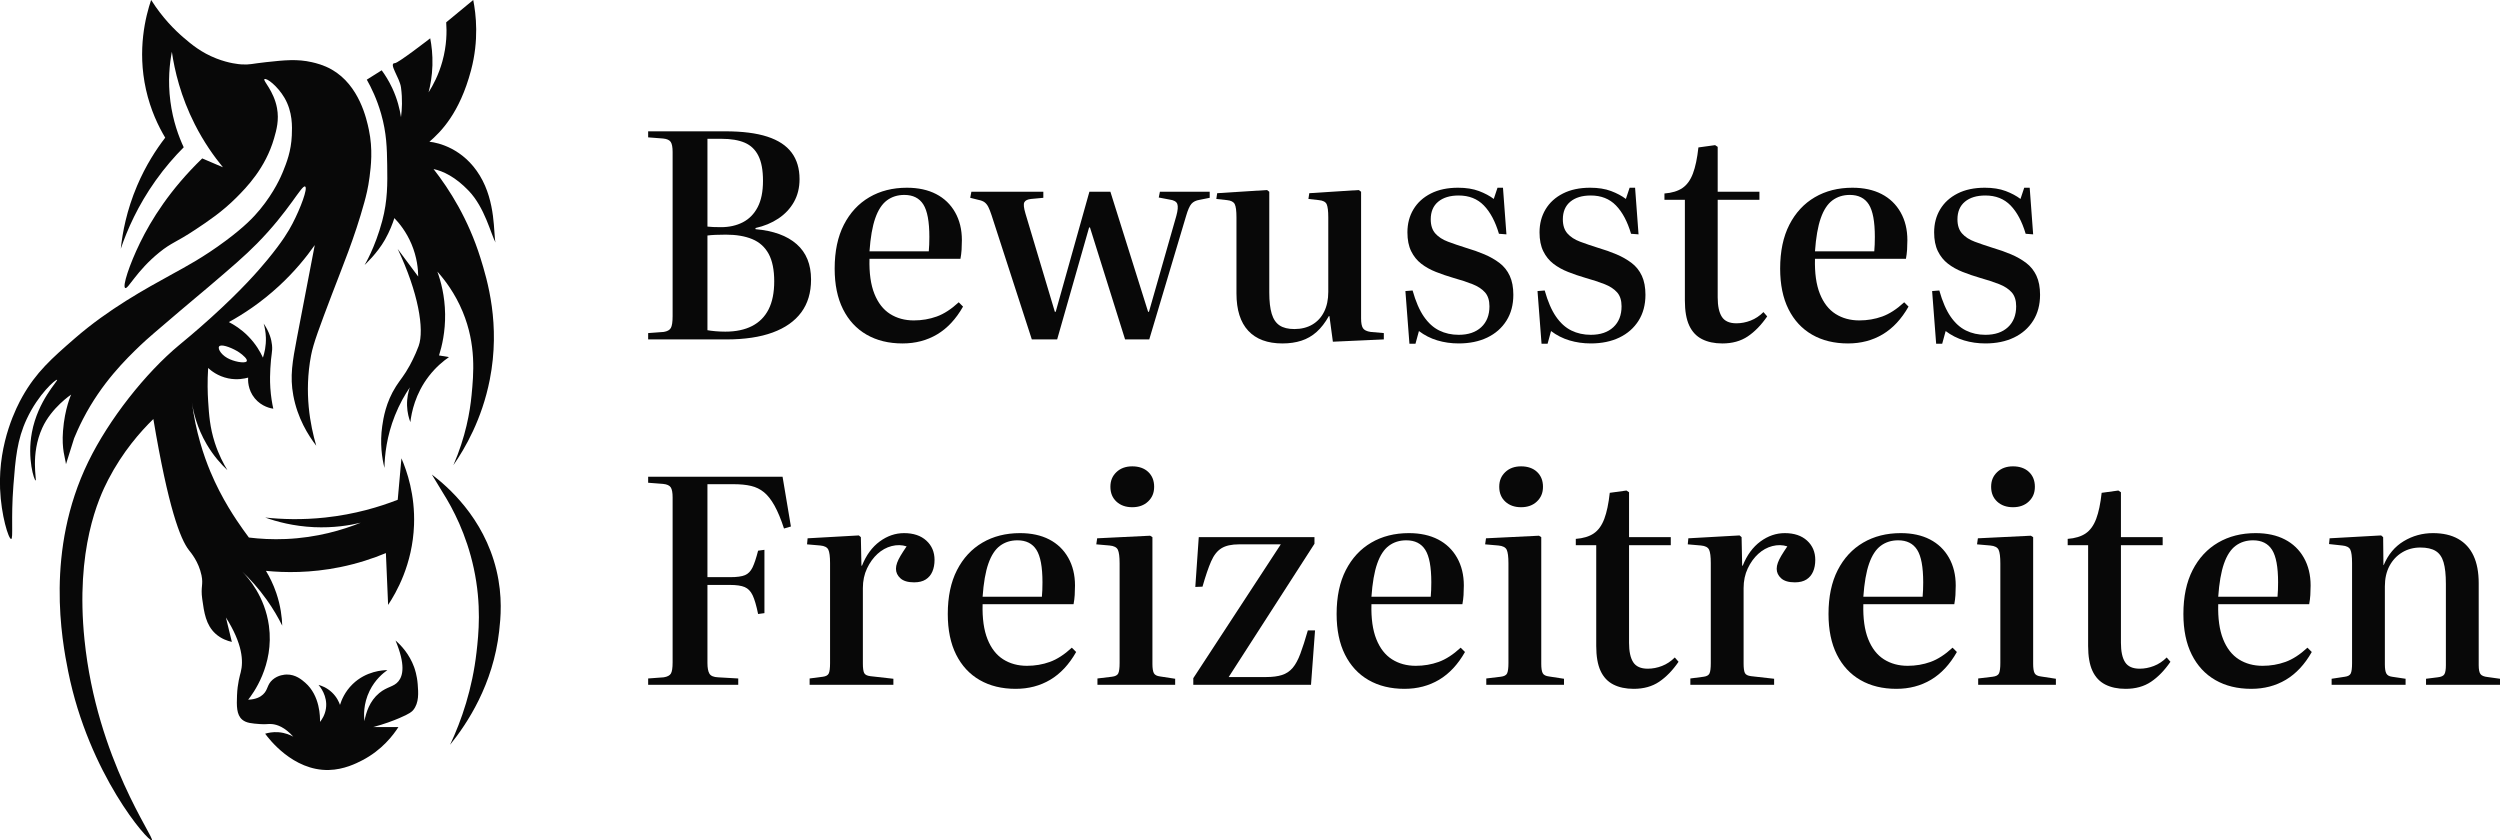
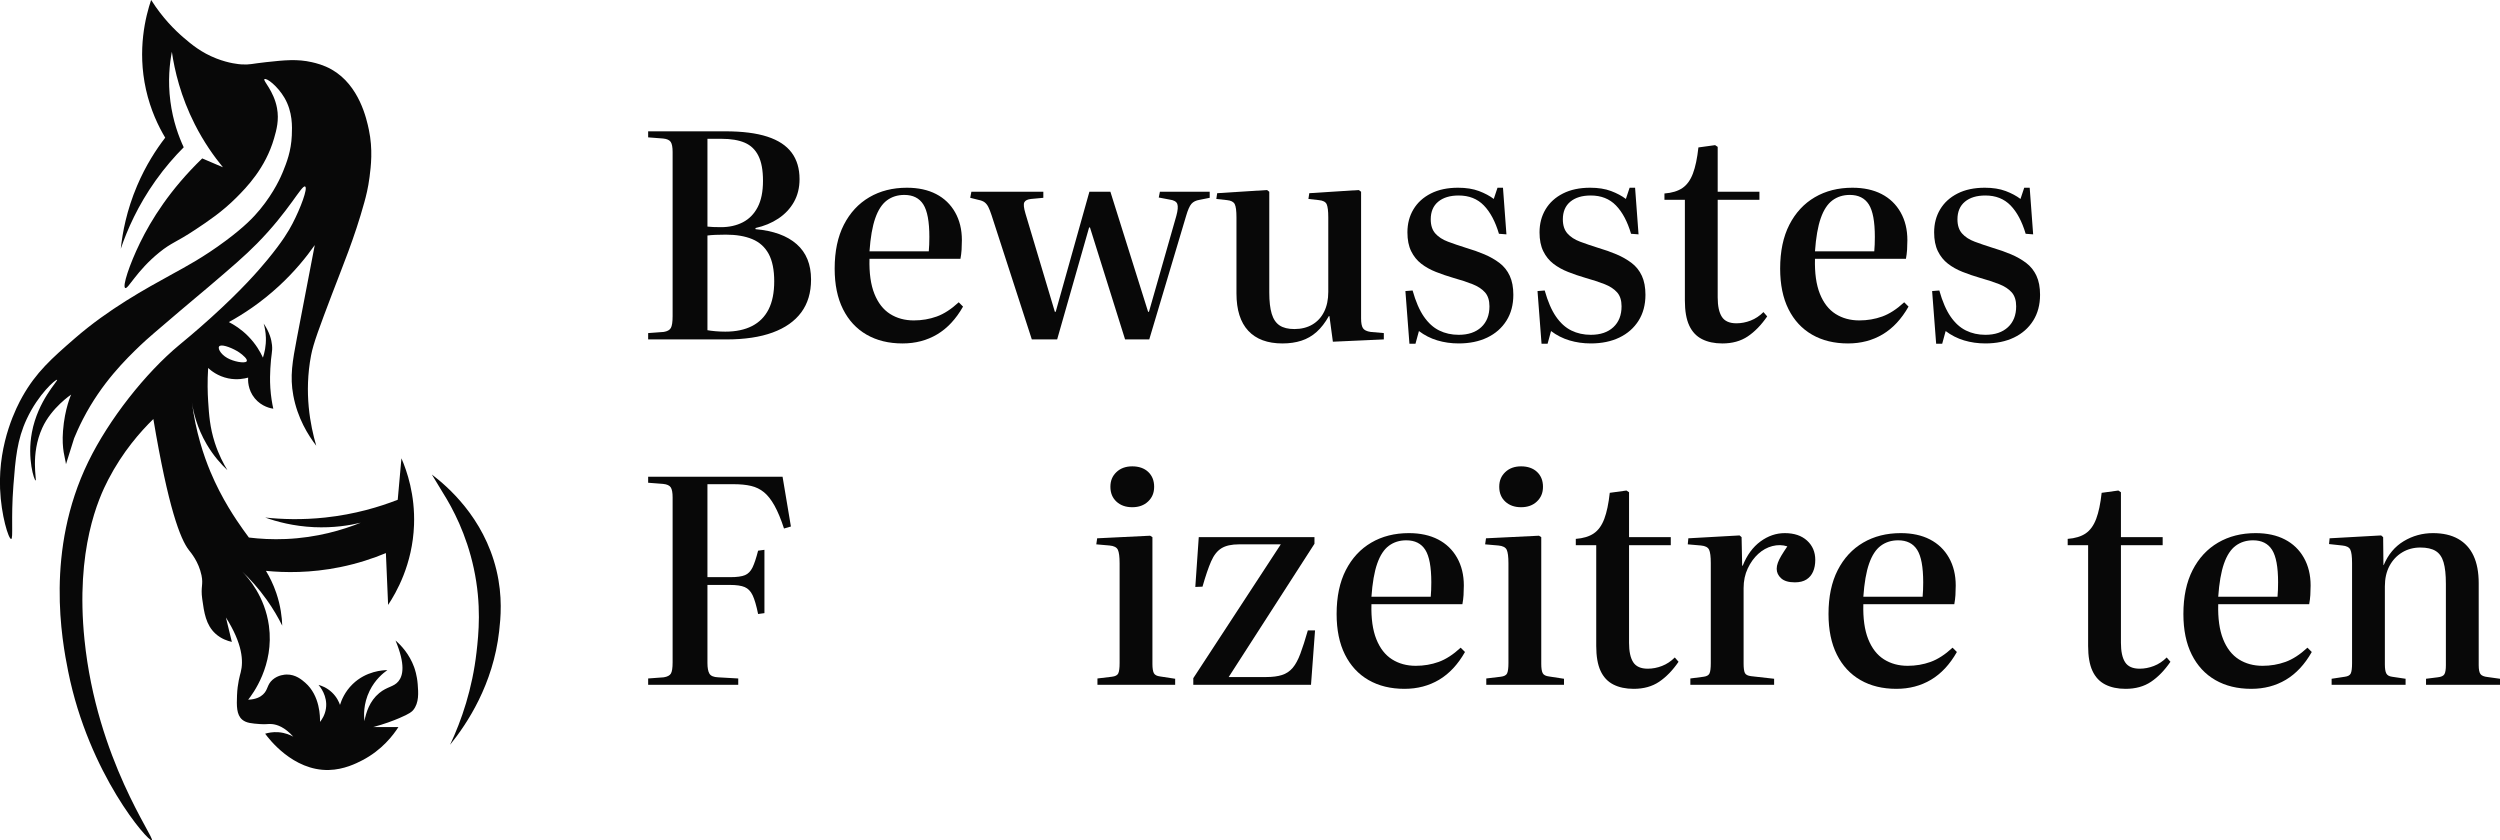
<svg xmlns="http://www.w3.org/2000/svg" id="Ebene_1" viewBox="0 0 1737.17 584">
  <defs>
    <style>.cls-1{fill:#080808;}</style>
  </defs>
  <path class="cls-1" d="m300.09,329.75l7.66,12.65c6.94,11.01,16.36,28.83,21.46,52.5,5.49,25.5,3.36,45.64,1.92,58.25-2.92,25.52-10.31,47.21-18.39,64.38,11.91-14.74,29.93-41.91,34.11-78.94,1-8.84,2.57-23.95-1.92-42.54-8.87-36.78-34.5-58.47-44.84-66.3Z" />
-   <path class="cls-1" d="m311.97,248.13l-6.9-1.15c2.08-6.59,4.39-16.53,4.22-28.74-.18-12.69-2.98-22.88-5.37-29.51,5.11,5.73,12.27,15.03,17.63,27.98,9.48,22.92,7.53,43.3,6.13,57.87-1.1,11.52-4.05,28.84-12.65,48.67,8.07-11.63,19.87-31.85,25.29-59.4,7.57-38.46-1.63-69.1-6.51-84.69-8.43-26.92-21.42-47.46-32.57-61.7,6.59,1.4,15.2,5.41,24.5,15.17,11.14,11.71,15.21,29.6,18.57,35.88-1.49-6.17.34-27.94-10.88-46.46-11.49-18.97-28.99-22.93-35.05-23.56,7.86-6.8,20.97-19.68,28.92-49.64,5.58-21.01,3.48-38.9,1.53-48.85l-18.78,15.51c.47,6.38.42,16.05-2.68,27.21-2.59,9.32-6.44,16.54-9.58,21.46,1.27-4.9,2.46-11.28,2.68-18.78.22-7.44-.57-13.84-1.53-18.78,0,0-22.23,17.25-24.53,17.25-4.7,0,3.31,10.1,4.22,16.86,1.11,8.28.71,15.4,0,20.69-.81-5.4-2.49-12.54-6.13-20.31-2.31-4.93-4.89-9.01-7.28-12.26l-10.35,6.51c3.1,5.48,7.04,13.52,9.96,23.76,3.82,13.37,4.05,23.96,4.22,35.64.18,12.72.35,24.42-3.45,38.71-5,18.8-12.26,30.66-12.26,30.66,0,0,8.79-8.04,14.18-17.63,3.28-5.82,5.28-11.09,6.51-14.95,3.37,3.5,8.26,9.45,11.88,18.01,3.93,9.3,4.64,17.6,4.68,22.61l-14.26-19.16c14.25,29.94,18.72,56.01,14.56,67.45-2.42,6.65-6.13,13.41-6.13,13.41-3.99,7.27-6.64,9.96-9.58,14.56-7.1,11.11-8.81,22.25-9.58,27.59-1.73,12.02-.19,22.22,1.53,29.13.17-8.98,1.55-22,7.28-36.41,3.14-7.9,6.88-14.41,10.35-19.54-.94,2.74-2.09,7.16-1.92,12.66.16,4.94,1.32,8.9,2.3,11.49.79-6.66,3.33-19.73,13.03-32.19,4.67-6,9.71-10.19,13.8-13.03Z" />
  <path class="cls-1" d="m287.77,463.58c-3.36-9.19-9.15-15.24-12.93-18.52,7,16.8,5.18,24.44,2.06,28.3-3.29,4.07-7.78,3.6-13.38,8.23-6.7,5.54-9.22,13.58-10.29,19.55-.4-3.46-.9-11.91,3.6-21.1,3.86-7.89,9.49-12.41,12.35-14.41-2.97.05-14.75.58-24.18,9.78-5.4,5.26-7.73,11.13-8.75,14.41-.63-1.83-2.15-5.45-5.66-8.75-3.58-3.36-7.39-4.65-9.26-5.15.92,1.05,6.48,7.61,5.15,16.46-.67,4.48-2.83,7.65-4.12,9.26.08-3.2.15-18.2-10.29-27.27-2.28-1.98-6.65-5.78-12.86-5.66-1.24.02-5.95.27-9.78,3.6-4.03,3.51-3.04,6.93-6.69,10.29-1.77,1.63-4.8,3.4-10.29,3.6,2.93-3.69,18.24-23.78,14.41-51.45-2.79-20.16-14.17-33.08-18.52-37.56,5.26,4.99,11.21,11.45,16.98,19.55,4.57,6.41,8.09,12.55,10.8,18.01-.19-5.82-1.1-13.75-4.12-22.64-2.13-6.27-4.78-11.44-7.2-15.44,13.11,1.3,30.96,1.58,51.45-2.57,12.46-2.53,23.16-6.14,31.9-9.78l1.54,36.02c5.59-8.42,17.01-28.12,18.01-55.57.76-20.97-4.88-37.35-8.75-46.31l-2.57,28.81c-12.53,4.9-29.64,10.12-50.42,12.35-16.13,1.73-30.31,1.22-41.68,0,8,2.86,19.64,6.04,33.96,6.69,13.32.6,24.47-1.18,32.41-3.09-12.56,5.05-30.32,10.39-51.97,11.32-9.52.41-18.16-.1-25.73-1.03-1.02-1.36-2.45-3.3-4.12-5.66-4.82-6.85-14.6-20.9-22.64-40.13-4.62-11.07-10.17-27.45-12.86-48.36,1.03,6.98,3.53,17.82,10.29,29.33,4.74,8.07,10.1,13.97,14.41,18.01-2.65-4.33-6.07-10.76-8.75-19.04-3.45-10.69-4.02-19.43-4.63-28.81-.38-5.9-.6-13.79,0-23.15,1.96,1.82,6.66,5.7,13.89,7.2,6.23,1.3,11.34.21,13.89-.51-.1,1.46-.4,8.32,4.63,14.41,4.87,5.89,11.35,6.99,12.86,7.2-.78-3.49-1.67-8.43-2.06-14.41-.37-5.63-.16-10.14,0-13.38.51-10.35,1.66-11.63,1.16-16.46-.37-3.57-1.6-8.78-5.79-14.92.73,2.54,1.42,5.86,1.54,9.78.18,5.91-1,10.73-2.06,13.89-1.74-3.8-4.85-9.42-10.29-14.92-4.88-4.94-9.84-7.97-13.38-9.78,9.96-5.47,22.37-13.53,34.99-25.21,10.77-9.96,18.82-19.91,24.7-28.3-2.49,12.81-6.47,33.39-12.35,64.31-3.18,16.73-5.01,26.87-2.57,40.13,2.91,15.83,10.34,27.67,15.95,34.99-4.16-14.23-8.56-36.69-3.6-62.77,1.58-8.33,5.86-19.62,14.41-42.19,7.36-19.43,15.7-39.08,22.64-64.31,1.13-4.1,2.63-9.86,3.6-17.49.92-7.26,2.43-19.1-.51-32.93-1.53-7.21-6.54-30.71-25.73-41.68-5.63-3.22-10.94-4.47-13.89-5.15-10.1-2.31-18.98-1.41-31.9,0-9.84,1.07-11.26,1.92-16.98,1.54-1.62-.11-8.6-.64-17.49-4.12-10.46-4.09-17.2-9.75-22.64-14.41-6.15-5.26-14.71-13.72-22.64-26.24-3.78,11.25-9.78,34.45-3.58,62.26,3.18,14.26,8.63,25.52,13.36,33.44-6.17,8.02-13.48,19.15-19.55,33.44-7.27,17.11-10.14,32.57-11.32,43.73,4.49-13.18,11.84-29.97,24.18-47.34,6.54-9.2,13.28-16.87,19.55-23.15-3.4-7.3-7.48-18.17-9.26-31.9-1.87-14.35-.52-26.39,1.03-34.47,1.89,12.95,6.07,30.95,15.95,50.42,6.26,12.33,13.28,22.24,19.55,29.84l-14.41-6.17c-22.51,21.78-35.46,42.76-43.22,58.66-7.39,15.14-12.35,30.29-10.29,31.39,1.95,1.04,7.79-11.84,23.67-24.7,8.76-7.09,11.46-6.8,25.21-15.95,8.85-5.88,18.43-12.26,28.3-22.12,7.17-7.17,20.29-20.58,26.24-41.16,1.73-5.97,3.6-12.73,2.06-21.1-2.2-11.93-9.94-19.17-8.75-20.07,1.54-1.15,9.22,4.92,13.89,12.86,5.83,9.92,5.4,20.14,5.15,26.24-.46,10.93-3.61,18.89-6.17,25.21-1.21,2.97-5.85,13.98-15.95,26.24-4.39,5.33-10.63,11.89-23.67,21.61-15.71,11.71-28.33,18.35-37.05,23.15-19.11,10.53-44.34,24.29-67.92,44.76-16.04,13.93-26.95,23.58-36.53,40.65-3.59,6.39-16.72,31.14-15.44,63.8.73,18.61,5.96,35.2,7.72,34.99,1.58-.19-.24-13.81,1.54-37.05,1.46-18.97,2.57-31.95,9.26-46.31,8.16-17.5,20.32-27.84,21.1-27.27.86.64-13.33,14.4-17.49,36.53-3.44,18.32,1.65,33.51,2.57,33.44.99-.08-3.8-17.96,4.63-36.53,6.41-14.13,20.07-23.15,20.07-23.15,0,0-4.48,9.61-5.66,25.21-.99,13.02,1.54,18.67,2.06,23.15l5.66-18.01c1.3-3.19,3.34-7.88,6.17-13.38,13.05-25.25,29.74-41.5,40.13-51.45,4.29-4.11,11.95-10.63,27.27-23.67,10.25-8.72,12.18-10.18,19.55-16.46,16.3-13.9,25.24-21.52,33.96-30.36,22.35-22.65,31.08-40.94,33.44-39.62,2.02,1.13-3.23,15.13-8.75,25.73-2.74,5.27-6.98,12.45-17.49,25.21-6.45,7.83-17.93,20.99-39.1,40.13-11.08,10.02-19.31,16.7-22.12,19.04-23.51,19.54-48.84,51.58-63.29,81.29-29.91,61.55-18.28,123.75-13.89,145.61,14.34,71.38,55.79,118.57,58.14,117.31,2.47-1.32-38.3-55.98-46.82-139.43-6.41-62.84,9.9-98.47,16.46-111.14,10.11-19.51,22.4-33.41,31.39-42.19,10.37,61.73,18.72,83.41,24.7,91.07,1.44,1.85,6.75,8.02,8.75,17.49,1.4,6.66-.68,7.85.51,16.46,1.29,9.33,2.5,18.06,9.26,24.18,3.91,3.54,8.33,5,11.32,5.66l-4.12-16.98c11.7,18.53,12.24,30.45,10.29,38.07-.52,2.03-2.26,7.84-2.57,15.95-.28,7.25-.44,13.53,3.6,16.98,2.79,2.38,6.7,2.67,12.35,3.09,4.52.34,5.61-.27,8.36,0,3.64.36,8.81,2.11,14.79,8.75-1.95-1.08-5.53-2.72-10.29-3.09-4-.3-7.25.42-9.26,1.03,2.24,3.09,19.24,25.84,44.25,25.21,10.49-.26,19.02-4.56,23.15-6.69,13.8-7.12,21.61-17.55,25.21-23.15h-17.49c7.61-2.03,13.68-4.34,18.01-6.17,7.49-3.18,8.91-4.59,9.78-5.66,4.1-5.06,3.56-11.99,3.09-18.01-.48-6.14-2.07-10.64-2.5-11.83Zm-134.92-223.3c2.26-.99,9.25,1.81,13.35,4.58,2.47,1.67,6.49,5.08,5.06,6.37-1.5,1.35-8.74.14-13.36-2.49-4.93-2.81-7.28-7.48-5.05-8.46Z" />
  <path class="cls-1" d="m450.38,235.85v-4.4l10.8-.8c2.53-.4,4.2-1.33,5-2.8.8-1.47,1.2-4.2,1.2-8.2v-114c0-3.33-.43-5.67-1.3-7-.87-1.33-2.63-2.13-5.3-2.4l-10.4-.8v-4.2h53.6c11.87,0,21.6,1.23,29.2,3.7,7.6,2.47,13.23,6.17,16.9,11.1,3.67,4.93,5.5,11.07,5.5,18.4,0,6-1.3,11.3-3.9,15.9-2.6,4.6-6.2,8.43-10.8,11.5-4.6,3.07-9.9,5.27-15.9,6.6v.8c12.4,1.07,21.93,4.53,28.6,10.4,6.67,5.87,10,14.07,10,24.6,0,9.07-2.27,16.67-6.8,22.8-4.53,6.13-11.17,10.8-19.9,14-8.73,3.2-19.43,4.8-32.1,4.8h-54.4Zm50.6-78c5.73,0,10.8-1.13,15.2-3.4,4.4-2.27,7.83-5.77,10.3-10.5,2.47-4.73,3.7-10.83,3.7-18.3s-1.07-13.13-3.2-17.4c-2.13-4.27-5.3-7.3-9.5-9.1-4.2-1.8-9.57-2.7-16.1-2.7h-9.8v61c1.2.13,2.53.23,4,.3,1.47.07,3.27.1,5.4.1Zm3,72.6c7.33,0,13.53-1.3,18.6-3.9,5.07-2.6,8.9-6.47,11.5-11.6,2.6-5.13,3.9-11.63,3.9-19.5s-1.3-14.37-3.9-19.1c-2.6-4.73-6.4-8.13-11.4-10.2-5-2.07-11.1-3.1-18.3-3.1-5.6,0-9.87.2-12.8.6v65.8c1.47.27,3.3.5,5.5.7,2.2.2,4.5.3,6.9.3Z" />
  <path class="cls-1" d="m627.18,238.65c-9.6,0-17.93-2.03-25-6.1-7.07-4.07-12.53-9.97-16.4-17.7-3.87-7.73-5.8-17.13-5.8-28.2,0-12,2.13-22.17,6.4-30.5,4.27-8.33,10.17-14.7,17.7-19.1,7.53-4.4,16.23-6.6,26.1-6.6,7.87,0,14.63,1.47,20.3,4.4,5.67,2.93,10.07,7.17,13.2,12.7,3.13,5.53,4.7,11.97,4.7,19.3,0,2.27-.07,4.47-.2,6.6-.13,2.13-.4,4.27-.8,6.4h-63.2c-.27,9.87.87,17.97,3.4,24.3,2.53,6.33,6.17,11,10.9,14,4.73,3,10.23,4.5,16.5,4.5,5.6,0,10.9-.9,15.9-2.7,5-1.8,10.1-5.1,15.3-9.9l3,3c-4.93,8.67-10.93,15.1-18,19.3-7.07,4.2-15.07,6.3-24,6.3Zm-23-64h41.2c.13-1.47.23-3.03.3-4.7.07-1.67.1-3.43.1-5.3,0-10.67-1.4-18.2-4.2-22.6-2.8-4.4-7.2-6.6-13.2-6.6-4.67,0-8.7,1.27-12.1,3.8-3.4,2.53-6.1,6.67-8.1,12.4-2,5.73-3.33,13.4-4,23Z" />
  <path class="cls-1" d="m716.98,235.85l-28-86.4c-.8-2.4-1.53-4.27-2.2-5.6-.67-1.33-1.5-2.4-2.5-3.2-1-.8-2.5-1.4-4.5-1.8l-5.6-1.4.8-4.2h50v4.2l-8.6.8c-2.4.27-3.93,1.03-4.6,2.3-.67,1.27-.4,3.9.8,7.9l20.4,68.2h.6l23.4-83.4h14.6l26.2,83.4h.6l19-66.6c1.07-3.87,1.3-6.63.7-8.3-.6-1.67-2.43-2.7-5.5-3.1l-7.4-1.4.8-4h34.6v4.2l-7,1.4c-2.53.4-4.43,1.33-5.7,2.8-1.27,1.47-2.5,4.27-3.7,8.4l-25.6,85.8h-16.8l-24.4-77.8h-.6l-22.2,77.8h-17.6Z" />
  <path class="cls-1" d="m891.18,238.65c-10.4,0-18.33-2.93-23.8-8.8-5.47-5.87-8.2-14.53-8.2-26v-52.8c0-4.53-.4-7.6-1.2-9.2-.8-1.6-2.6-2.53-5.4-2.8l-7.4-.8.6-4,34.6-2.2,1.6,1.2v70c0,6.13.57,11.07,1.7,14.8,1.13,3.73,2.96,6.43,5.5,8.1,2.53,1.67,5.93,2.5,10.2,2.5,4.8,0,8.97-1.03,12.5-3.1,3.53-2.07,6.27-5.03,8.2-8.9,1.93-3.87,2.9-8.47,2.9-13.8v-51.8c0-4.4-.37-7.43-1.1-9.1-.73-1.67-2.57-2.63-5.5-2.9l-7.2-.8.6-4,34.4-2.2,1.6,1.2v88c0,3.2.43,5.47,1.3,6.8.87,1.33,2.63,2.2,5.3,2.6l9.2.8v4.4l-35.4,1.6-2.4-17.8h-.4c-2.54,4.53-5.37,8.2-8.5,11-3.13,2.8-6.67,4.83-10.6,6.1-3.93,1.27-8.3,1.9-13.1,1.9Z" />
  <path class="cls-1" d="m979.37,238.85l-2.8-36.6,5-.4c2.13,7.6,4.73,13.63,7.8,18.1,3.07,4.47,6.63,7.7,10.7,9.7,4.07,2,8.57,3,13.5,3,6.67,0,11.9-1.77,15.7-5.3,3.8-3.53,5.7-8.37,5.7-14.5,0-4.13-1.03-7.37-3.1-9.7-2.07-2.33-4.97-4.23-8.7-5.7-3.73-1.47-8.2-2.93-13.4-4.4-4.13-1.2-8.13-2.57-12-4.1-3.87-1.53-7.27-3.43-10.2-5.7-2.93-2.27-5.27-5.17-7-8.7-1.73-3.53-2.6-7.9-2.6-13.1,0-6,1.4-11.33,4.2-16,2.8-4.67,6.83-8.33,12.1-11,5.27-2.67,11.57-4,18.9-4,5.6,0,10.43.77,14.5,2.3,4.07,1.53,7.5,3.37,10.3,5.5l2.6-7.8h3.8l2.4,32.4-5.2-.4c-2.53-8.53-6.03-15.1-10.5-19.7-4.47-4.6-10.3-6.9-17.5-6.9-6,0-10.73,1.43-14.2,4.3-3.47,2.87-5.2,6.97-5.2,12.3,0,4.13,1.07,7.4,3.2,9.8,2.13,2.4,5.07,4.3,8.8,5.7,3.73,1.4,7.93,2.83,12.6,4.3,4.53,1.33,8.77,2.83,12.7,4.5,3.93,1.67,7.43,3.67,10.5,6,3.07,2.33,5.43,5.3,7.1,8.9,1.67,3.6,2.5,8,2.5,13.2,0,6.93-1.6,12.93-4.8,18-3.2,5.07-7.63,8.97-13.3,11.7-5.67,2.73-12.3,4.1-19.9,4.1-5.2,0-10.13-.7-14.8-2.1-4.67-1.4-8.93-3.57-12.8-6.5l-2.4,8.8h-4.2Z" />
  <path class="cls-1" d="m1071.17,238.85l-2.8-36.6,5-.4c2.13,7.6,4.73,13.63,7.8,18.1,3.07,4.47,6.63,7.7,10.7,9.7,4.07,2,8.57,3,13.5,3,6.67,0,11.9-1.77,15.7-5.3,3.8-3.53,5.7-8.37,5.7-14.5,0-4.13-1.03-7.37-3.1-9.7-2.07-2.33-4.97-4.23-8.7-5.7-3.73-1.47-8.2-2.93-13.4-4.4-4.13-1.2-8.13-2.57-12-4.1-3.87-1.53-7.27-3.43-10.2-5.7-2.93-2.27-5.27-5.17-7-8.7-1.73-3.53-2.6-7.9-2.6-13.1,0-6,1.4-11.33,4.2-16,2.8-4.67,6.83-8.33,12.1-11,5.27-2.67,11.57-4,18.9-4,5.6,0,10.43.77,14.5,2.3,4.07,1.53,7.5,3.37,10.3,5.5l2.6-7.8h3.8l2.4,32.4-5.2-.4c-2.53-8.53-6.03-15.1-10.5-19.7-4.47-4.6-10.3-6.9-17.5-6.9-6,0-10.73,1.43-14.2,4.3-3.47,2.87-5.2,6.97-5.2,12.3,0,4.13,1.07,7.4,3.2,9.8,2.13,2.4,5.07,4.3,8.8,5.7,3.73,1.4,7.93,2.83,12.6,4.3,4.53,1.33,8.77,2.83,12.7,4.5,3.93,1.67,7.43,3.67,10.5,6,3.07,2.33,5.43,5.3,7.1,8.9,1.67,3.6,2.5,8,2.5,13.2,0,6.93-1.6,12.93-4.8,18-3.2,5.07-7.63,8.97-13.3,11.7-5.67,2.73-12.3,4.1-19.9,4.1-5.2,0-10.13-.7-14.8-2.1-4.67-1.4-8.93-3.57-12.8-6.5l-2.4,8.8h-4.2Z" />
  <path class="cls-1" d="m1196.77,238.65c-5.47,0-10.17-1-14.1-3-3.93-2-6.9-5.17-8.9-9.5-2-4.33-3-10.1-3-17.3v-70h-14.2v-4.4c5.2-.4,9.37-1.67,12.5-3.8,3.13-2.13,5.57-5.5,7.3-10.1,1.73-4.6,3-10.63,3.8-18.1l11.6-1.6,1.8,1.2v31.2h29v5.6h-29v67.8c0,6,.96,10.5,2.9,13.5,1.93,3,5.3,4.5,10.1,4.5,3.33,0,6.63-.63,9.9-1.9,3.27-1.27,6.23-3.23,8.9-5.9l2.6,3c-4.13,6-8.63,10.63-13.5,13.9-4.87,3.27-10.77,4.9-17.7,4.9Z" />
  <path class="cls-1" d="m1284.17,238.65c-9.6,0-17.93-2.03-25-6.1-7.07-4.07-12.53-9.97-16.4-17.7-3.87-7.73-5.8-17.13-5.8-28.2,0-12,2.13-22.17,6.4-30.5,4.27-8.33,10.17-14.7,17.7-19.1,7.53-4.4,16.23-6.6,26.1-6.6,7.87,0,14.63,1.47,20.3,4.4,5.67,2.93,10.07,7.17,13.2,12.7,3.13,5.53,4.7,11.97,4.7,19.3,0,2.27-.07,4.47-.2,6.6-.13,2.13-.4,4.27-.8,6.4h-63.2c-.27,9.87.87,17.97,3.4,24.3,2.53,6.33,6.17,11,10.9,14,4.73,3,10.23,4.5,16.5,4.5,5.6,0,10.9-.9,15.9-2.7,5-1.8,10.1-5.1,15.3-9.9l3,3c-4.93,8.67-10.93,15.1-18,19.3-7.07,4.2-15.07,6.3-24,6.3Zm-23-64h41.2c.13-1.47.23-3.03.3-4.7.07-1.67.1-3.43.1-5.3,0-10.67-1.4-18.2-4.2-22.6-2.8-4.4-7.2-6.6-13.2-6.6-4.67,0-8.7,1.27-12.1,3.8-3.4,2.53-6.1,6.67-8.1,12.4-2,5.73-3.33,13.4-4,23Z" />
  <path class="cls-1" d="m1345.37,238.85l-2.8-36.6,5-.4c2.13,7.6,4.73,13.63,7.8,18.1,3.07,4.47,6.63,7.7,10.7,9.7,4.07,2,8.57,3,13.5,3,6.67,0,11.9-1.77,15.7-5.3,3.8-3.53,5.7-8.37,5.7-14.5,0-4.13-1.03-7.37-3.1-9.7-2.07-2.33-4.97-4.23-8.7-5.7-3.73-1.47-8.2-2.93-13.4-4.4-4.13-1.2-8.13-2.57-12-4.1-3.87-1.53-7.27-3.43-10.2-5.7-2.93-2.27-5.27-5.17-7-8.7-1.73-3.53-2.6-7.9-2.6-13.1,0-6,1.4-11.33,4.2-16,2.8-4.67,6.83-8.33,12.1-11,5.27-2.67,11.57-4,18.9-4,5.6,0,10.43.77,14.5,2.3,4.07,1.53,7.5,3.37,10.3,5.5l2.6-7.8h3.8l2.4,32.4-5.2-.4c-2.53-8.53-6.03-15.1-10.5-19.7-4.47-4.6-10.3-6.9-17.5-6.9-6,0-10.73,1.43-14.2,4.3-3.47,2.87-5.2,6.97-5.2,12.3,0,4.13,1.07,7.4,3.2,9.8,2.13,2.4,5.07,4.3,8.8,5.7,3.73,1.4,7.93,2.83,12.6,4.3,4.53,1.33,8.77,2.83,12.7,4.5,3.93,1.67,7.43,3.67,10.5,6,3.07,2.33,5.43,5.3,7.1,8.9,1.67,3.6,2.5,8,2.5,13.2,0,6.93-1.6,12.93-4.8,18-3.2,5.07-7.63,8.97-13.3,11.7-5.67,2.73-12.3,4.1-19.9,4.1-5.2,0-10.13-.7-14.8-2.1-4.67-1.4-8.93-3.57-12.8-6.5l-2.4,8.8h-4.2Z" />
  <path class="cls-1" d="m450.38,475.85v-4.4l10.8-.8c2.53-.4,4.2-1.27,5-2.6.8-1.33,1.2-3.93,1.2-7.8v-114.6c0-3.33-.43-5.67-1.3-7-.87-1.33-2.63-2.13-5.3-2.4l-10.4-.8v-4.2h93.4l5.8,34.6-4.8,1.4c-2.13-6.53-4.33-11.83-6.6-15.9-2.27-4.07-4.7-7.17-7.3-9.3-2.6-2.13-5.6-3.6-9-4.4-3.4-.8-7.5-1.2-12.3-1.2h-18v64.6h15.8c4.67,0,8.1-.47,10.3-1.4,2.2-.93,3.93-2.7,5.2-5.3,1.27-2.6,2.57-6.5,3.9-11.7l4.4-.6v44l-4.4.6c-1.2-5.87-2.47-10.2-3.8-13-1.33-2.8-3.17-4.7-5.5-5.7-2.33-1-5.77-1.5-10.3-1.5h-15.6v54.2c0,3.47.47,5.97,1.4,7.5.93,1.53,2.93,2.37,6,2.5l14,.8v4.4h-62.6Z" />
-   <path class="cls-1" d="m562.58,475.85v-4.4l9.2-1.2c2.13-.27,3.5-1.03,4.1-2.3.6-1.27.9-3.63.9-7.1v-69.6c0-4.53-.4-7.63-1.2-9.3-.8-1.67-2.67-2.63-5.6-2.9l-9.2-.8.4-4.2,35.6-2,1.4,1.2.4,19.8h.4c2.93-7.33,7.03-12.93,12.3-16.8,5.27-3.87,10.9-5.8,16.9-5.8,6.53,0,11.7,1.73,15.5,5.2,3.8,3.47,5.7,7.93,5.7,13.4,0,3.07-.5,5.77-1.5,8.1-1,2.33-2.53,4.17-4.6,5.5-2.07,1.33-4.77,2-8.1,2-4.27,0-7.43-.93-9.5-2.8-2.07-1.87-3.1-4.07-3.1-6.6,0-1.33.27-2.73.8-4.2.53-1.47,1.33-3.1,2.4-4.9,1.07-1.8,2.47-3.97,4.2-6.5-3.33-1.07-6.8-1.13-10.4-.2-3.6.93-6.87,2.73-9.8,5.4-2.93,2.67-5.37,6.03-7.3,10.1-1.93,4.07-2.9,8.63-2.9,13.7v52.4c0,3.2.3,5.4.9,6.6.6,1.2,2.03,1.93,4.3,2.2l16,1.8v4.2h-58.2Z" />
-   <path class="cls-1" d="m705.78,478.65c-9.6,0-17.93-2.03-25-6.1-7.07-4.07-12.53-9.97-16.4-17.7-3.87-7.73-5.8-17.13-5.8-28.2,0-12,2.13-22.17,6.4-30.5,4.27-8.33,10.17-14.7,17.7-19.1,7.53-4.4,16.23-6.6,26.1-6.6,7.87,0,14.63,1.47,20.3,4.4,5.67,2.93,10.07,7.17,13.2,12.7,3.13,5.53,4.7,11.97,4.7,19.3,0,2.27-.07,4.47-.2,6.6-.13,2.13-.4,4.27-.8,6.4h-63.2c-.27,9.87.87,17.97,3.4,24.3,2.53,6.33,6.17,11,10.9,14,4.73,3,10.23,4.5,16.5,4.5,5.6,0,10.9-.9,15.9-2.7,5-1.8,10.1-5.1,15.3-9.9l3,3c-4.93,8.67-10.93,15.1-18,19.3-7.07,4.2-15.07,6.3-24,6.3Zm-23-64h41.2c.13-1.47.23-3.03.3-4.7.07-1.67.1-3.43.1-5.3,0-10.67-1.4-18.2-4.2-22.6-2.8-4.4-7.2-6.6-13.2-6.6-4.67,0-8.7,1.27-12.1,3.8-3.4,2.53-6.1,6.67-8.1,12.4-2,5.73-3.33,13.4-4,23Z" />
  <path class="cls-1" d="m762.58,475.85v-4.4l10-1.2c2.4-.27,3.9-1.07,4.5-2.4.6-1.33.9-3.73.9-7.2v-69.2c0-4.53-.4-7.67-1.2-9.4-.8-1.73-2.73-2.73-5.8-3l-9.2-.8.6-4.2,36.8-1.8,1.6,1v88c0,3.07.33,5.23,1,6.5.67,1.27,2.13,2.03,4.4,2.3l10.4,1.6v4.2h-54Zm24.2-123.4c-4.53,0-8.2-1.3-11-3.9-2.8-2.6-4.2-6.03-4.2-10.3s1.4-7.53,4.2-10.2c2.8-2.67,6.47-4,11-4s8.37,1.3,11.1,3.9c2.73,2.6,4.1,6.03,4.1,10.3s-1.4,7.53-4.2,10.2c-2.8,2.67-6.47,4-11,4Z" />
  <path class="cls-1" d="m829.18,475.85v-4.6l60.8-93h-29c-5.2,0-9.27.9-12.2,2.7-2.93,1.8-5.33,4.83-7.2,9.1-1.87,4.27-3.87,10.13-6,17.6l-5,.2,2.4-34.6h80.4v4.6l-59.6,92.6h26.2c4.27,0,7.87-.47,10.8-1.4,2.93-.93,5.4-2.57,7.4-4.9,2-2.33,3.8-5.63,5.4-9.9,1.6-4.27,3.33-9.67,5.2-16.2h5l-2.8,37.8h-81.8Z" />
  <path class="cls-1" d="m975.97,478.65c-9.6,0-17.93-2.03-25-6.1-7.07-4.07-12.53-9.97-16.4-17.7-3.87-7.73-5.8-17.13-5.8-28.2,0-12,2.13-22.17,6.4-30.5,4.27-8.33,10.17-14.7,17.7-19.1,7.53-4.4,16.23-6.6,26.1-6.6,7.87,0,14.63,1.47,20.3,4.4,5.67,2.93,10.07,7.17,13.2,12.7,3.13,5.53,4.7,11.97,4.7,19.3,0,2.27-.07,4.47-.2,6.6-.13,2.13-.4,4.27-.8,6.4h-63.2c-.27,9.87.87,17.97,3.4,24.3,2.53,6.33,6.17,11,10.9,14,4.73,3,10.23,4.5,16.5,4.5,5.6,0,10.9-.9,15.9-2.7,5-1.8,10.1-5.1,15.3-9.9l3,3c-4.93,8.67-10.93,15.1-18,19.3-7.07,4.2-15.07,6.3-24,6.3Zm-23-64h41.2c.13-1.47.23-3.03.3-4.7.07-1.67.1-3.43.1-5.3,0-10.67-1.4-18.2-4.2-22.6-2.8-4.4-7.2-6.6-13.2-6.6-4.67,0-8.7,1.27-12.1,3.8-3.4,2.53-6.1,6.67-8.1,12.4-2,5.73-3.33,13.4-4,23Z" />
  <path class="cls-1" d="m1032.77,475.85v-4.4l10-1.2c2.4-.27,3.9-1.07,4.5-2.4.6-1.33.9-3.73.9-7.2v-69.2c0-4.53-.4-7.67-1.2-9.4-.8-1.73-2.73-2.73-5.8-3l-9.2-.8.6-4.2,36.8-1.8,1.6,1v88c0,3.07.33,5.23,1,6.5.67,1.27,2.13,2.03,4.4,2.3l10.4,1.6v4.2h-54Zm24.2-123.4c-4.53,0-8.2-1.3-11-3.9-2.8-2.6-4.2-6.03-4.2-10.3s1.4-7.53,4.2-10.2c2.8-2.67,6.47-4,11-4s8.37,1.3,11.1,3.9c2.73,2.6,4.1,6.03,4.1,10.3s-1.4,7.53-4.2,10.2c-2.8,2.67-6.47,4-11,4Z" />
  <path class="cls-1" d="m1135.17,478.65c-5.47,0-10.17-1-14.1-3-3.93-2-6.9-5.17-8.9-9.5-2-4.33-3-10.1-3-17.3v-70h-14.2v-4.4c5.2-.4,9.37-1.67,12.5-3.8,3.13-2.13,5.57-5.5,7.3-10.1,1.73-4.6,3-10.63,3.8-18.1l11.6-1.6,1.8,1.2v31.2h29v5.6h-29v67.8c0,6,.96,10.5,2.9,13.5,1.93,3,5.3,4.5,10.1,4.5,3.33,0,6.63-.63,9.9-1.9,3.27-1.27,6.23-3.23,8.9-5.9l2.6,3c-4.13,6-8.63,10.63-13.5,13.9-4.87,3.27-10.77,4.9-17.7,4.9Z" />
  <path class="cls-1" d="m1174.57,475.85v-4.4l9.2-1.2c2.13-.27,3.5-1.03,4.1-2.3.6-1.27.9-3.63.9-7.1v-69.6c0-4.53-.4-7.63-1.2-9.3-.8-1.67-2.67-2.63-5.6-2.9l-9.2-.8.4-4.2,35.6-2,1.4,1.2.4,19.8h.4c2.93-7.33,7.03-12.93,12.3-16.8,5.27-3.87,10.9-5.8,16.9-5.8,6.53,0,11.7,1.73,15.5,5.2,3.8,3.47,5.7,7.93,5.7,13.4,0,3.07-.5,5.77-1.5,8.1-1,2.33-2.53,4.17-4.6,5.5-2.07,1.33-4.77,2-8.1,2-4.27,0-7.43-.93-9.5-2.8-2.07-1.87-3.1-4.07-3.1-6.6,0-1.33.27-2.73.8-4.2.53-1.47,1.33-3.1,2.4-4.9,1.07-1.8,2.47-3.97,4.2-6.5-3.33-1.07-6.8-1.13-10.4-.2-3.6.93-6.87,2.73-9.8,5.4-2.93,2.67-5.37,6.03-7.3,10.1-1.93,4.07-2.9,8.63-2.9,13.7v52.4c0,3.2.3,5.4.9,6.6.6,1.2,2.03,1.93,4.3,2.2l16,1.8v4.2h-58.2Z" />
  <path class="cls-1" d="m1317.77,478.65c-9.6,0-17.93-2.03-25-6.1-7.07-4.07-12.53-9.97-16.4-17.7-3.87-7.73-5.8-17.13-5.8-28.2,0-12,2.13-22.17,6.4-30.5,4.27-8.33,10.17-14.7,17.7-19.1,7.53-4.4,16.23-6.6,26.1-6.6,7.87,0,14.63,1.47,20.3,4.4,5.67,2.93,10.07,7.17,13.2,12.7,3.13,5.53,4.7,11.97,4.7,19.3,0,2.27-.07,4.47-.2,6.6-.13,2.13-.4,4.27-.8,6.4h-63.2c-.27,9.87.87,17.97,3.4,24.3,2.53,6.33,6.17,11,10.9,14,4.73,3,10.23,4.5,16.5,4.5,5.6,0,10.9-.9,15.9-2.7,5-1.8,10.1-5.1,15.3-9.9l3,3c-4.93,8.67-10.93,15.1-18,19.3-7.07,4.2-15.07,6.3-24,6.3Zm-23-64h41.2c.13-1.47.23-3.03.3-4.7.07-1.67.1-3.43.1-5.3,0-10.67-1.4-18.2-4.2-22.6-2.8-4.4-7.2-6.6-13.2-6.6-4.67,0-8.7,1.27-12.1,3.8-3.4,2.53-6.1,6.67-8.1,12.4-2,5.73-3.33,13.4-4,23Z" />
-   <path class="cls-1" d="m1374.57,475.85v-4.4l10-1.2c2.4-.27,3.9-1.07,4.5-2.4.6-1.33.9-3.73.9-7.2v-69.2c0-4.53-.4-7.67-1.2-9.4-.8-1.73-2.73-2.73-5.8-3l-9.2-.8.6-4.2,36.8-1.8,1.6,1v88c0,3.07.33,5.23,1,6.5.67,1.27,2.13,2.03,4.4,2.3l10.4,1.6v4.2h-54Zm24.2-123.4c-4.53,0-8.2-1.3-11-3.9-2.8-2.6-4.2-6.03-4.2-10.3s1.4-7.53,4.2-10.2c2.8-2.67,6.47-4,11-4s8.37,1.3,11.1,3.9c2.73,2.6,4.1,6.03,4.1,10.3s-1.4,7.53-4.2,10.2c-2.8,2.67-6.47,4-11,4Z" />
  <path class="cls-1" d="m1476.97,478.65c-5.47,0-10.17-1-14.1-3-3.93-2-6.9-5.17-8.9-9.5-2-4.33-3-10.1-3-17.3v-70h-14.2v-4.4c5.2-.4,9.37-1.67,12.5-3.8,3.13-2.13,5.57-5.5,7.3-10.1,1.73-4.6,3-10.63,3.8-18.1l11.6-1.6,1.8,1.2v31.2h29v5.6h-29v67.8c0,6,.96,10.5,2.9,13.5,1.93,3,5.3,4.5,10.1,4.5,3.33,0,6.63-.63,9.9-1.9,3.27-1.27,6.23-3.23,8.9-5.9l2.6,3c-4.13,6-8.63,10.63-13.5,13.9-4.87,3.27-10.77,4.9-17.7,4.9Z" />
  <path class="cls-1" d="m1564.37,478.65c-9.6,0-17.93-2.03-25-6.1-7.07-4.07-12.53-9.97-16.4-17.7-3.87-7.73-5.8-17.13-5.8-28.2,0-12,2.13-22.17,6.4-30.5,4.27-8.33,10.17-14.7,17.7-19.1,7.53-4.4,16.23-6.6,26.1-6.6,7.87,0,14.63,1.47,20.3,4.4,5.67,2.93,10.07,7.17,13.2,12.7,3.13,5.53,4.7,11.97,4.7,19.3,0,2.27-.07,4.47-.2,6.6-.13,2.13-.4,4.27-.8,6.4h-63.2c-.27,9.87.87,17.97,3.4,24.3,2.53,6.33,6.17,11,10.9,14,4.73,3,10.23,4.5,16.5,4.5,5.6,0,10.9-.9,15.9-2.7,5-1.8,10.1-5.1,15.3-9.9l3,3c-4.93,8.67-10.93,15.1-18,19.3-7.07,4.2-15.07,6.3-24,6.3Zm-23-64h41.2c.13-1.47.23-3.03.3-4.7.07-1.67.1-3.43.1-5.3,0-10.67-1.4-18.2-4.2-22.6-2.8-4.4-7.2-6.6-13.2-6.6-4.67,0-8.7,1.27-12.1,3.8-3.4,2.53-6.1,6.67-8.1,12.4-2,5.73-3.33,13.4-4,23Z" />
  <path class="cls-1" d="m1620.17,475.85v-4.2l9.2-1.4c2.13-.27,3.5-1.03,4.1-2.3.6-1.27.9-3.63.9-7.1v-69.6c0-4.53-.4-7.63-1.2-9.3-.8-1.67-2.67-2.63-5.6-2.9l-9.2-1,.4-4,35.8-2,1.4,1.2.2,19.4h.2c3.07-7.33,7.7-12.87,13.9-16.6,6.2-3.73,12.97-5.6,20.3-5.6,6.93,0,12.77,1.33,17.5,4,4.73,2.67,8.3,6.57,10.7,11.7,2.4,5.13,3.6,11.5,3.6,19.1v57c0,2.93.4,4.97,1.2,6.1.8,1.13,2.47,1.83,5,2.1l8.6,1.2v4.2h-51.4v-4.2l8-1c2.53-.27,4.13-1,4.8-2.2.67-1.2,1-3.27,1-6.2v-56.6c0-6.27-.53-11.23-1.6-14.9-1.07-3.67-2.9-6.3-5.5-7.9-2.6-1.6-6.17-2.4-10.7-2.4s-8.87,1.13-12.6,3.4c-3.73,2.27-6.67,5.4-8.8,9.4-2.13,4-3.2,8.73-3.2,14.2v54.2c0,2.93.33,5.03,1,6.3.67,1.27,2,2.03,4,2.3l9.4,1.4v4.2h-51.4Z" />
</svg>